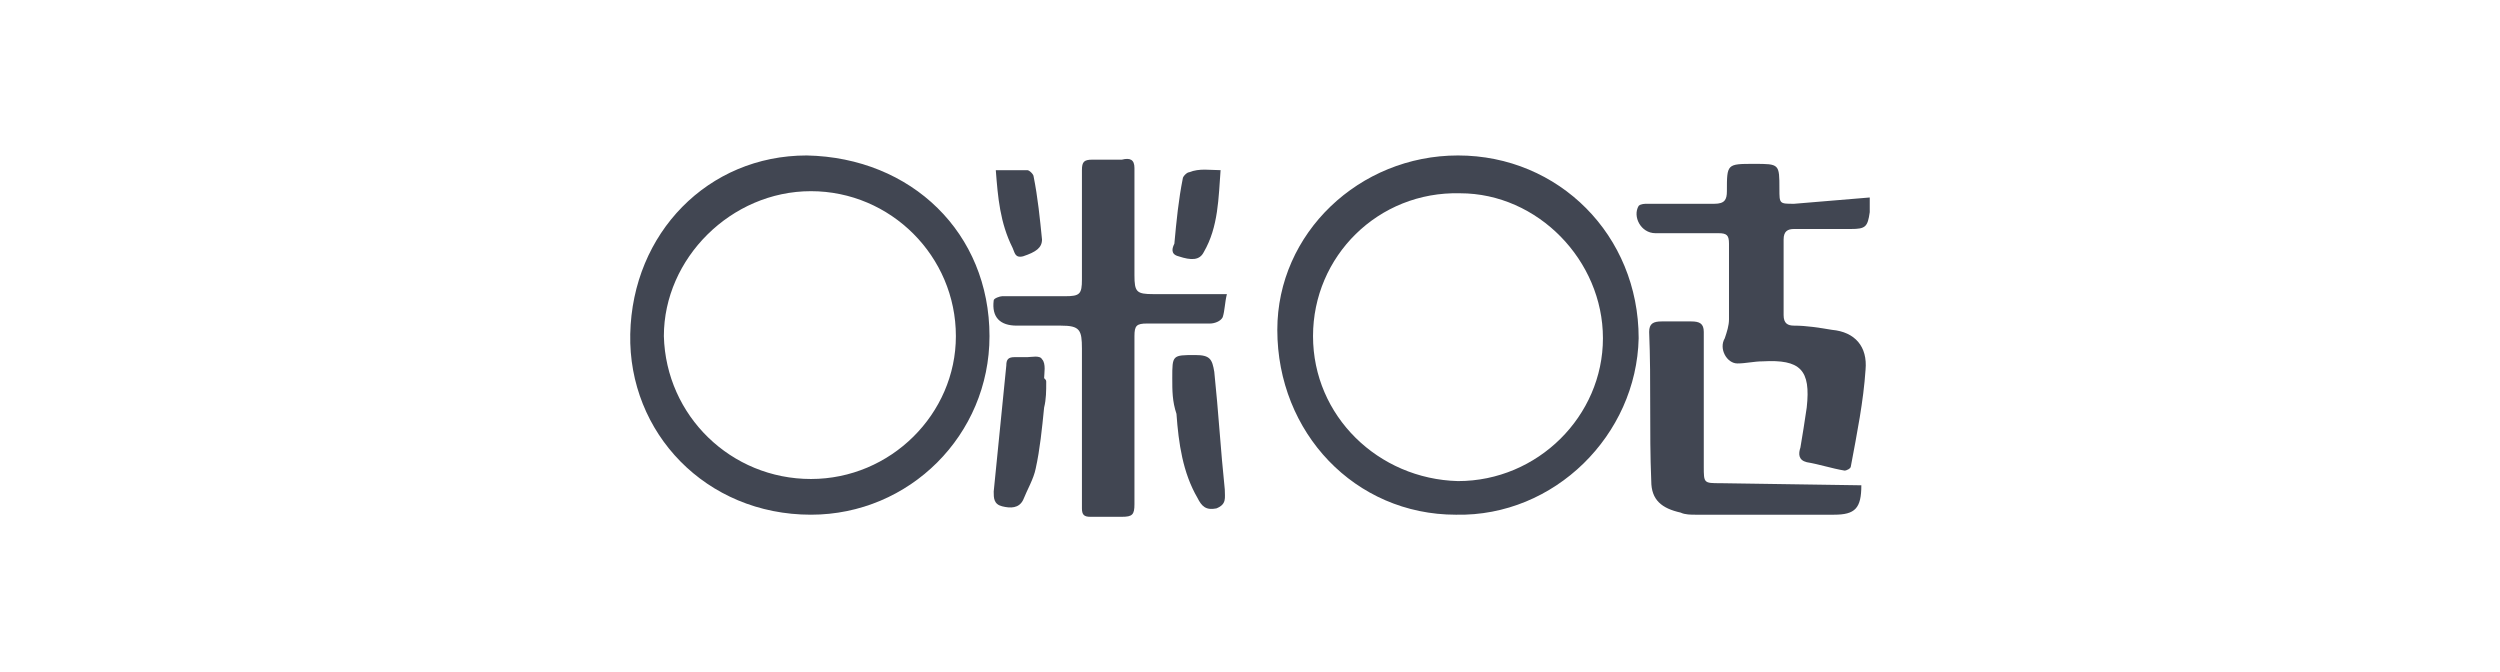
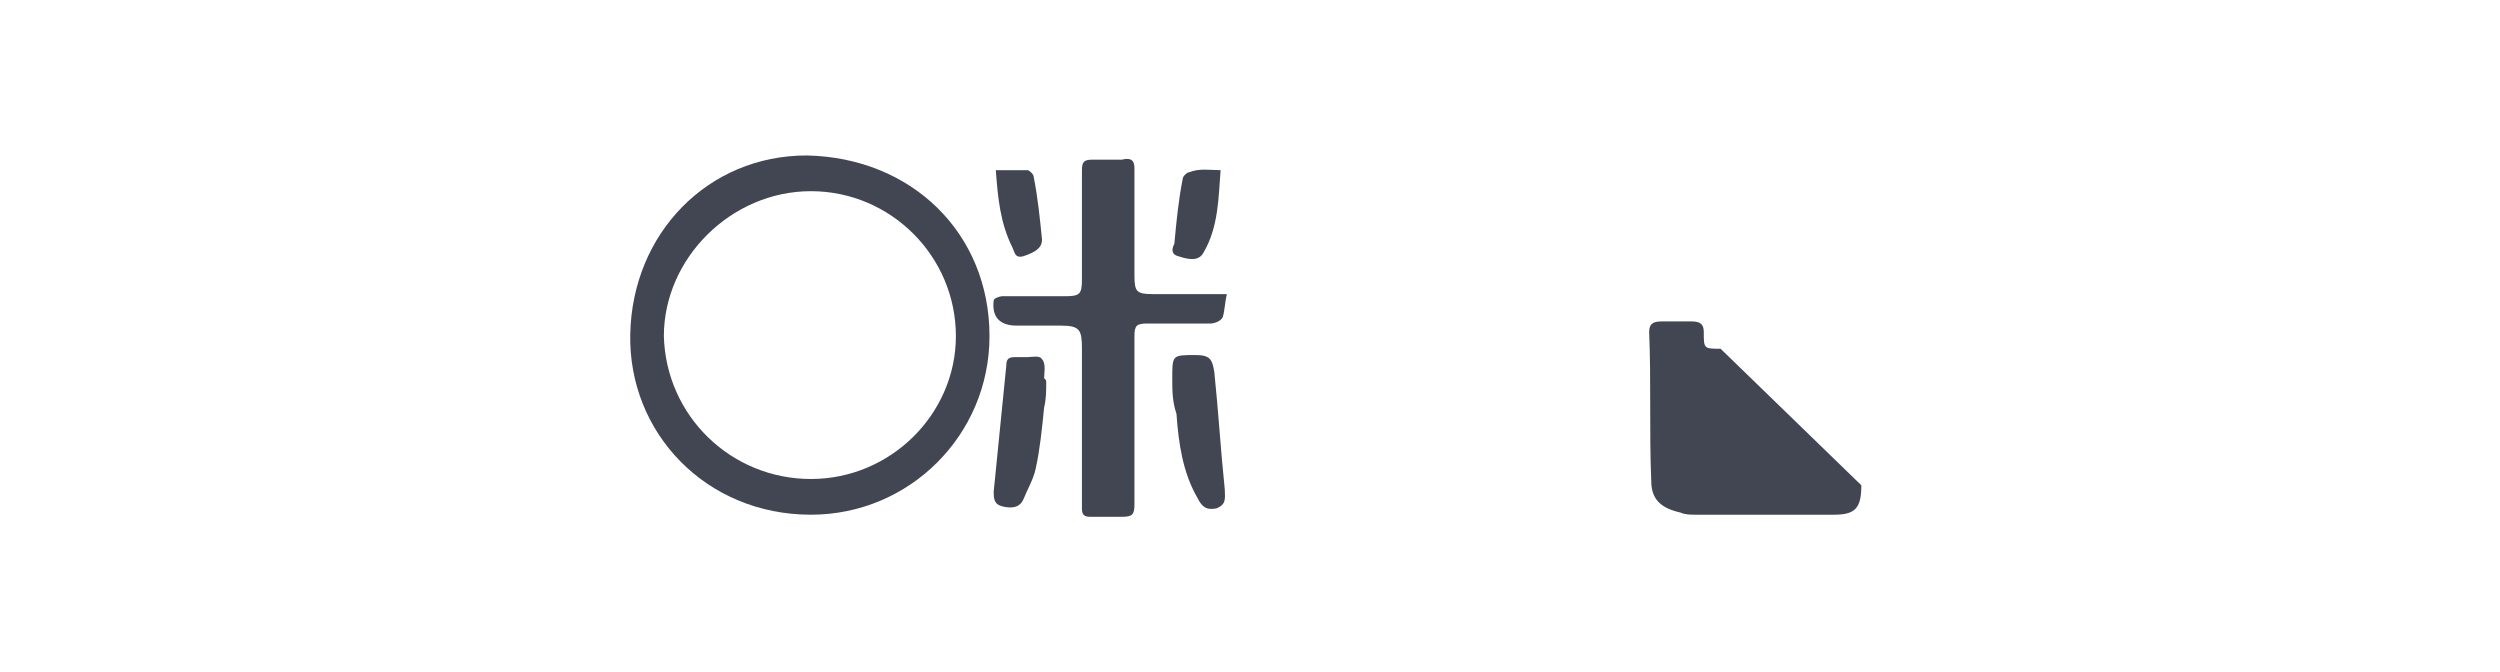
<svg xmlns="http://www.w3.org/2000/svg" version="1.1" id="Layer_1" x="0px" y="0px" viewBox="0 0 119 32" style="enable-background:new 0 0 119 32;" xml:space="preserve">
  <style type="text/css">
	.st0{opacity:0.8;fill-rule:evenodd;clip-rule:evenodd;fill:#121826;enable-background:new    ;}
	
		.st1{opacity:0.8;fill-rule:evenodd;clip-rule:evenodd;fill:#121826;stroke:#121826;stroke-width:0.3;stroke-miterlimit:10;enable-background:new    ;}
	.st2{fill:#414652;}
	.st3{fill:#FFFFFF;}
	.st4{fill-rule:evenodd;clip-rule:evenodd;fill:#414652;}
</style>
  <g>
    <path class="st2" d="M47.1,16c0,4.7-3.8,8.5-8.5,8.5c-5,0-8.7-3.9-8.6-8.6c0.1-4.8,3.7-8.5,8.4-8.5C43.4,7.5,47.1,11.1,47.1,16z    M38.6,22.8c3.8,0,6.9-3.1,6.9-6.8c0-3.8-3.1-6.9-6.9-6.9c-3.8,0-7,3.2-7,6.9C31.7,19.8,34.8,22.8,38.6,22.8z" />
-     <path class="st2" d="M69.3,24.5c-4.8,0-8.5-3.9-8.5-8.8c0-4.6,3.9-8.3,8.6-8.3c4.8,0,8.6,3.8,8.6,8.7C77.9,20.7,74,24.6,69.3,24.5z    M62.5,16c0,3.8,3.1,6.8,6.9,6.9c3.8,0,6.9-3.1,6.9-6.8c0-3.7-3.1-6.9-6.8-6.9C65.6,9.1,62.5,12.2,62.5,16L62.5,16z" />
-     <path class="st2" d="M89,9.4c0,0.3,0,0.5,0,0.7c-0.1,0.7-0.2,0.8-0.9,0.8c-0.9,0-1.8,0-2.7,0c-0.3,0-0.5,0.1-0.5,0.5   c0,1.2,0,2.4,0,3.6c0,0.4,0.2,0.5,0.5,0.5c0.6,0,1.2,0.1,1.8,0.2c1.1,0.1,1.7,0.8,1.6,1.9c-0.1,1.5-0.4,3-0.7,4.6   c0,0.1-0.2,0.2-0.3,0.2c-0.6-0.1-1.2-0.3-1.8-0.4c-0.4-0.1-0.4-0.4-0.3-0.7c0.1-0.6,0.2-1.2,0.3-1.9c0.2-1.8-0.3-2.3-2.1-2.2   c-0.4,0-0.8,0.1-1.2,0.1c-0.5,0-0.9-0.7-0.6-1.2c0.1-0.3,0.2-0.6,0.2-0.9c0-1.2,0-2.4,0-3.6c0-0.4-0.1-0.5-0.5-0.5c-1,0-2,0-3,0   c-0.7,0-1.1-0.8-0.8-1.3c0.1-0.1,0.3-0.1,0.4-0.1c1.1,0,2.2,0,3.2,0c0.5,0,0.6-0.2,0.6-0.6c0-1.3,0-1.3,1.3-1.3   c1.2,0,1.2,0,1.2,1.2c0,0.7,0,0.7,0.7,0.7L89,9.4z" />
    <path class="st2" d="M58.4,14c-0.1,0.4-0.1,0.8-0.2,1.1c-0.1,0.2-0.4,0.3-0.6,0.3c-1,0-2,0-3,0c-0.5,0-0.6,0.1-0.6,0.6   c0,2.7,0,5.3,0,8c0,0.5-0.1,0.6-0.6,0.6c-0.5,0-1,0-1.5,0c-0.3,0-0.4-0.1-0.4-0.4c0-2.5,0-5.1,0-7.6c0-0.9-0.1-1.1-1-1.1   c-0.7,0-1.4,0-2.1,0c-0.8,0-1.2-0.4-1.1-1.2c0-0.1,0.3-0.2,0.4-0.2c1,0,2,0,3,0c0.7,0,0.8-0.1,0.8-0.8c0-1.7,0-3.5,0-5.2   c0-0.4,0.1-0.5,0.5-0.5c0.5,0,1,0,1.4,0C53.8,7.5,54,7.6,54,8c0,1.7,0,3.4,0,5.1c0,0.8,0.1,0.9,0.9,0.9C56,14,57.2,14,58.4,14z" />
-     <path class="st2" d="M88.6,23.1c0,1.1-0.3,1.4-1.3,1.4h-6.6c-0.2,0-0.5,0-0.7-0.1c-0.9-0.2-1.4-0.6-1.4-1.5c-0.1-2.4,0-4.7-0.1-7.1   c0-0.4,0.2-0.5,0.6-0.5c0.5,0,0.9,0,1.4,0c0.4,0,0.6,0.1,0.6,0.5c0,2.1,0,4.3,0,6.4c0,0.8,0,0.8,0.8,0.8L88.6,23.1L88.6,23.1z" />
+     <path class="st2" d="M88.6,23.1c0,1.1-0.3,1.4-1.3,1.4h-6.6c-0.2,0-0.5,0-0.7-0.1c-0.9-0.2-1.4-0.6-1.4-1.5c-0.1-2.4,0-4.7-0.1-7.1   c0-0.4,0.2-0.5,0.6-0.5c0.5,0,0.9,0,1.4,0c0.4,0,0.6,0.1,0.6,0.5c0,0.8,0,0.8,0.8,0.8L88.6,23.1L88.6,23.1z" />
    <path class="st2" d="M55.8,18c0-1.1,0-1.1,1.1-1.1c0.7,0,0.8,0.2,0.9,0.8c0.2,1.9,0.3,3.7,0.5,5.6c0,0.4,0.1,0.7-0.4,0.9   c-0.5,0.1-0.7-0.1-0.9-0.5c-0.7-1.2-0.9-2.6-1-4C55.8,19.1,55.8,18.6,55.8,18z" />
    <path class="st2" d="M49.8,18.2c0,0.4,0,0.8-0.1,1.2c-0.1,1-0.2,2-0.4,2.9c-0.1,0.5-0.4,1-0.6,1.5c-0.2,0.4-0.6,0.4-1,0.3   c-0.4-0.1-0.4-0.4-0.4-0.7c0.2-2,0.4-4,0.6-6c0-0.3,0.1-0.4,0.4-0.4c0.2,0,0.4,0,0.6,0s0.6-0.1,0.7,0.1c0.2,0.2,0.1,0.7,0.1,0.9   C49.8,18.1,49.8,18.1,49.8,18.2z" />
    <path class="st2" d="M58.1,8.1C58,9.4,58,10.8,57.3,12c-0.2,0.4-0.6,0.4-1.2,0.2c-0.4-0.1-0.3-0.4-0.2-0.6c0.1-1.1,0.2-2.1,0.4-3.1   c0-0.1,0.2-0.3,0.3-0.3C57.1,8,57.6,8.1,58.1,8.1z" />
    <path class="st2" d="M47.4,8.1c0.5,0,1,0,1.5,0c0.1,0,0.3,0.2,0.3,0.3c0.2,1,0.3,2,0.4,3c0,0.4-0.3,0.6-0.9,0.8   c-0.4,0.1-0.4-0.2-0.5-0.4C47.6,10.6,47.5,9.4,47.4,8.1z" />
  </g>
</svg>